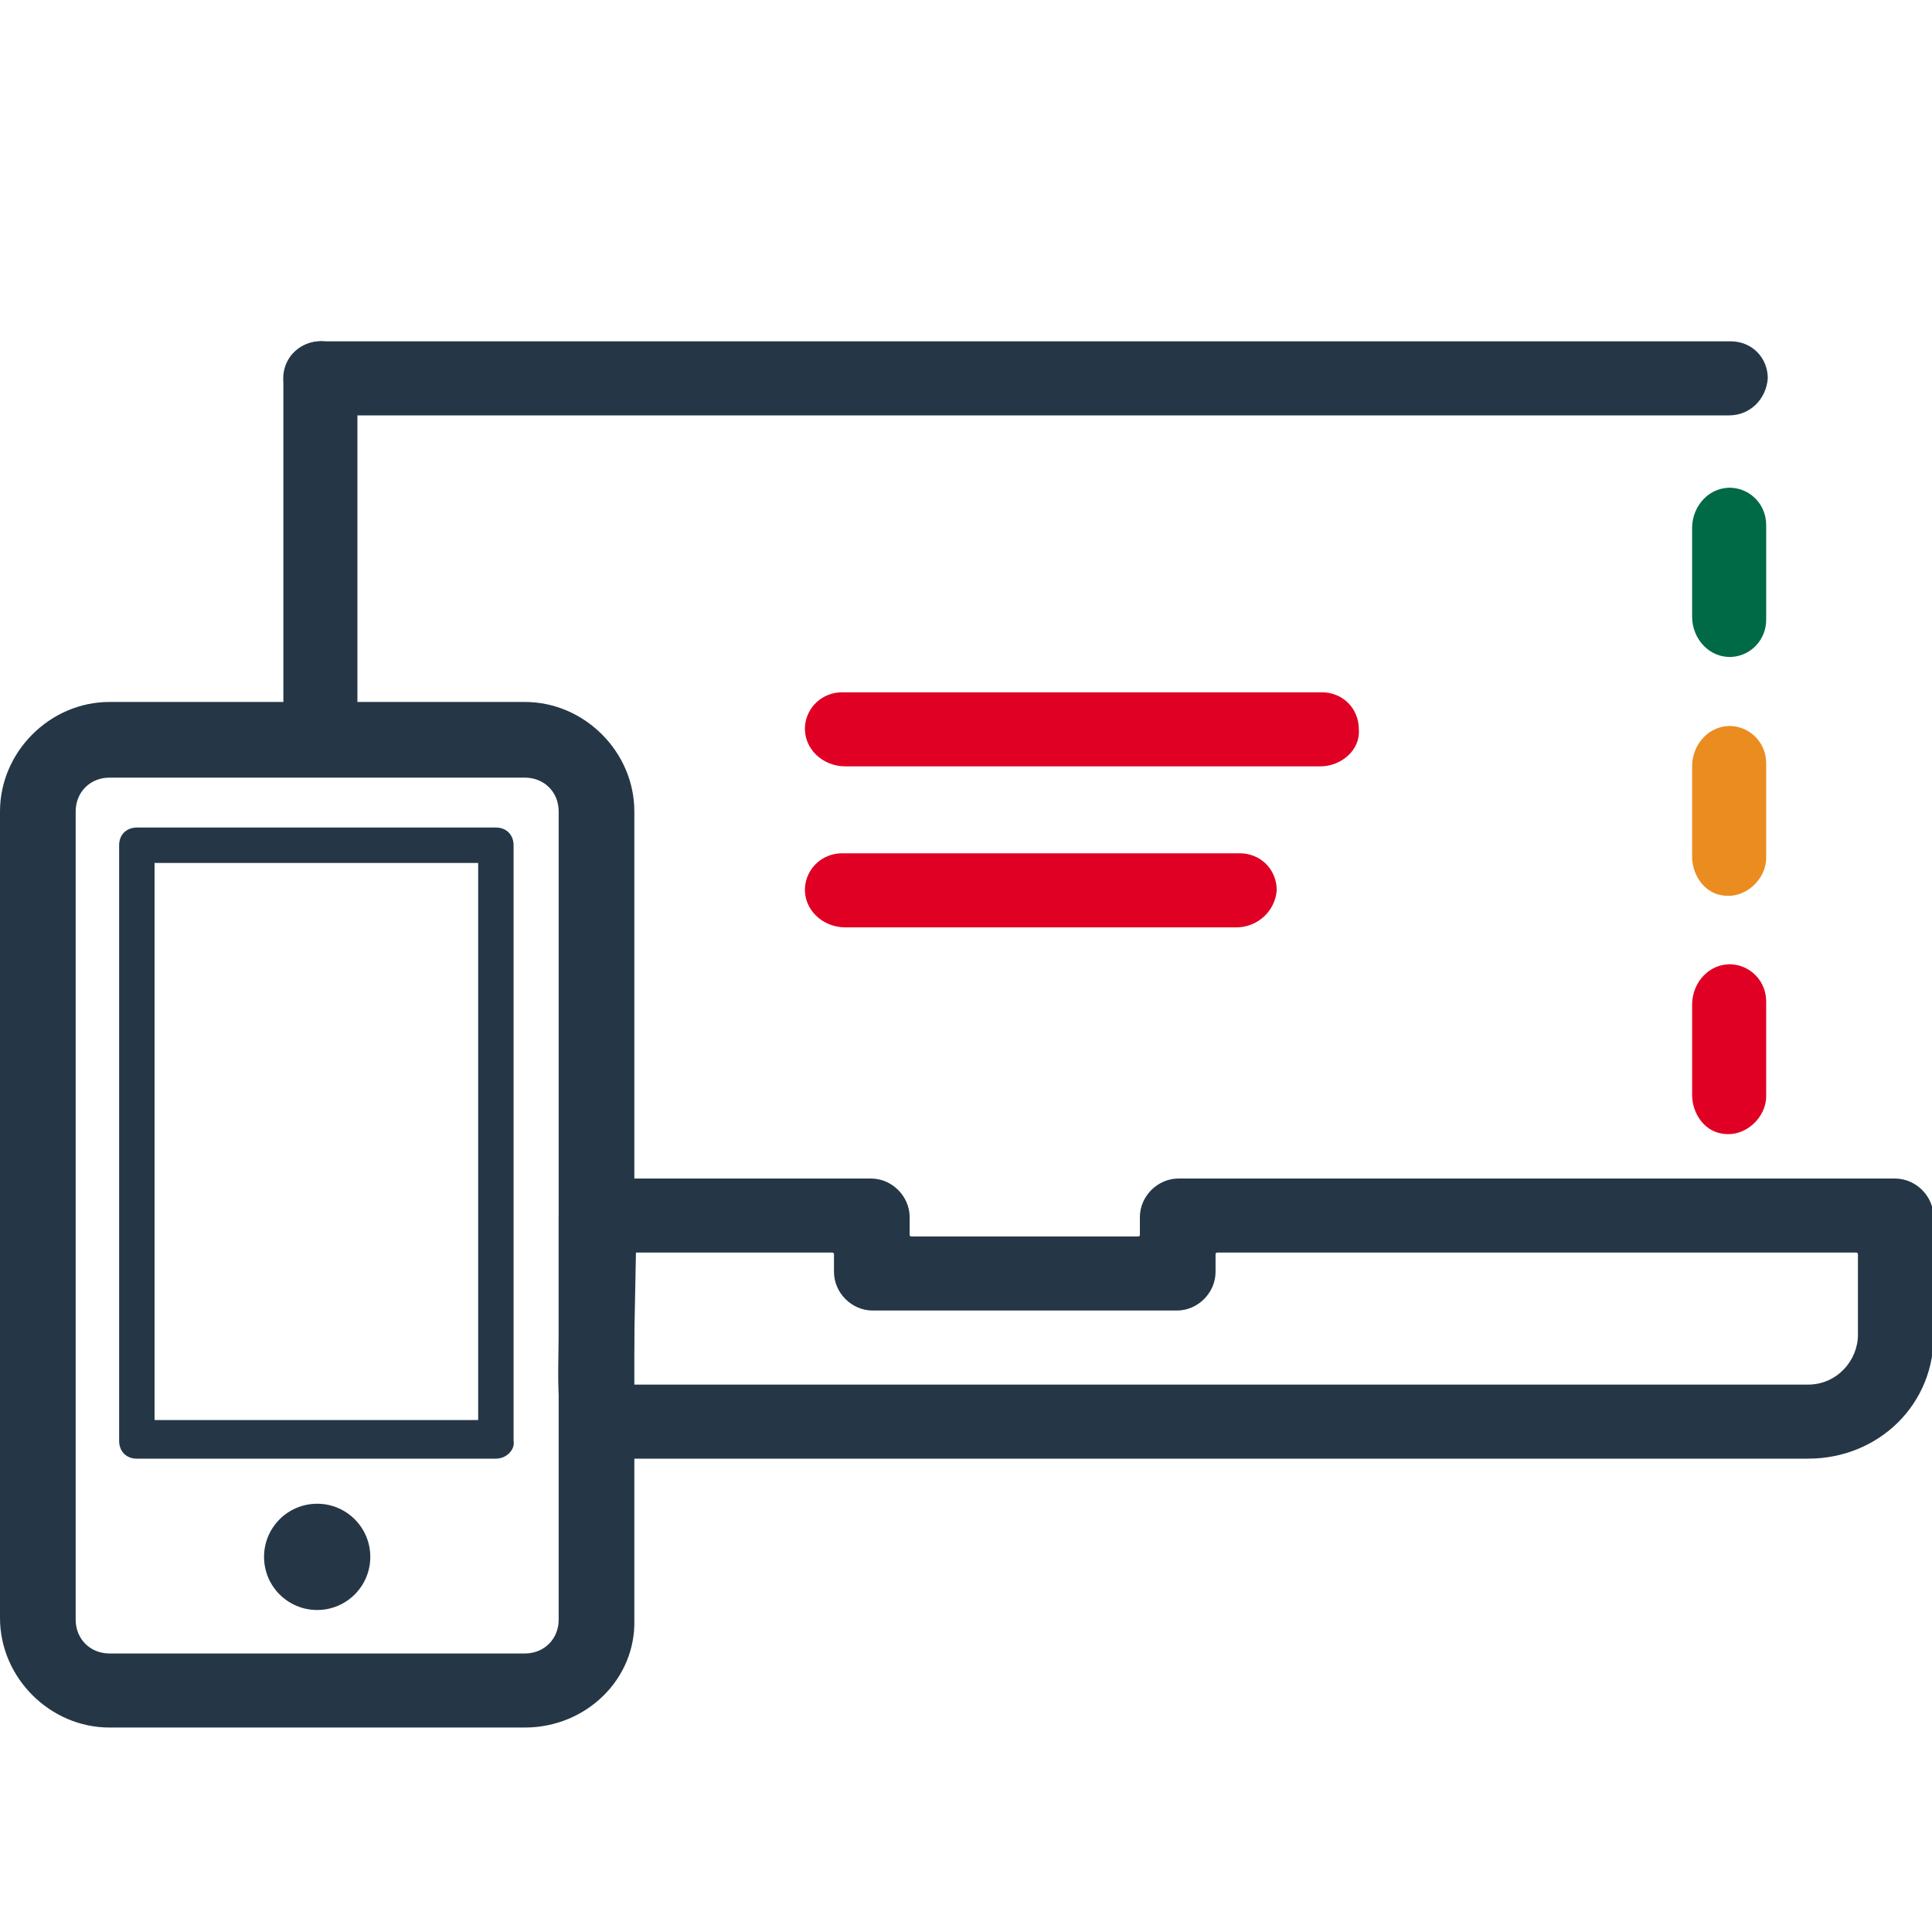
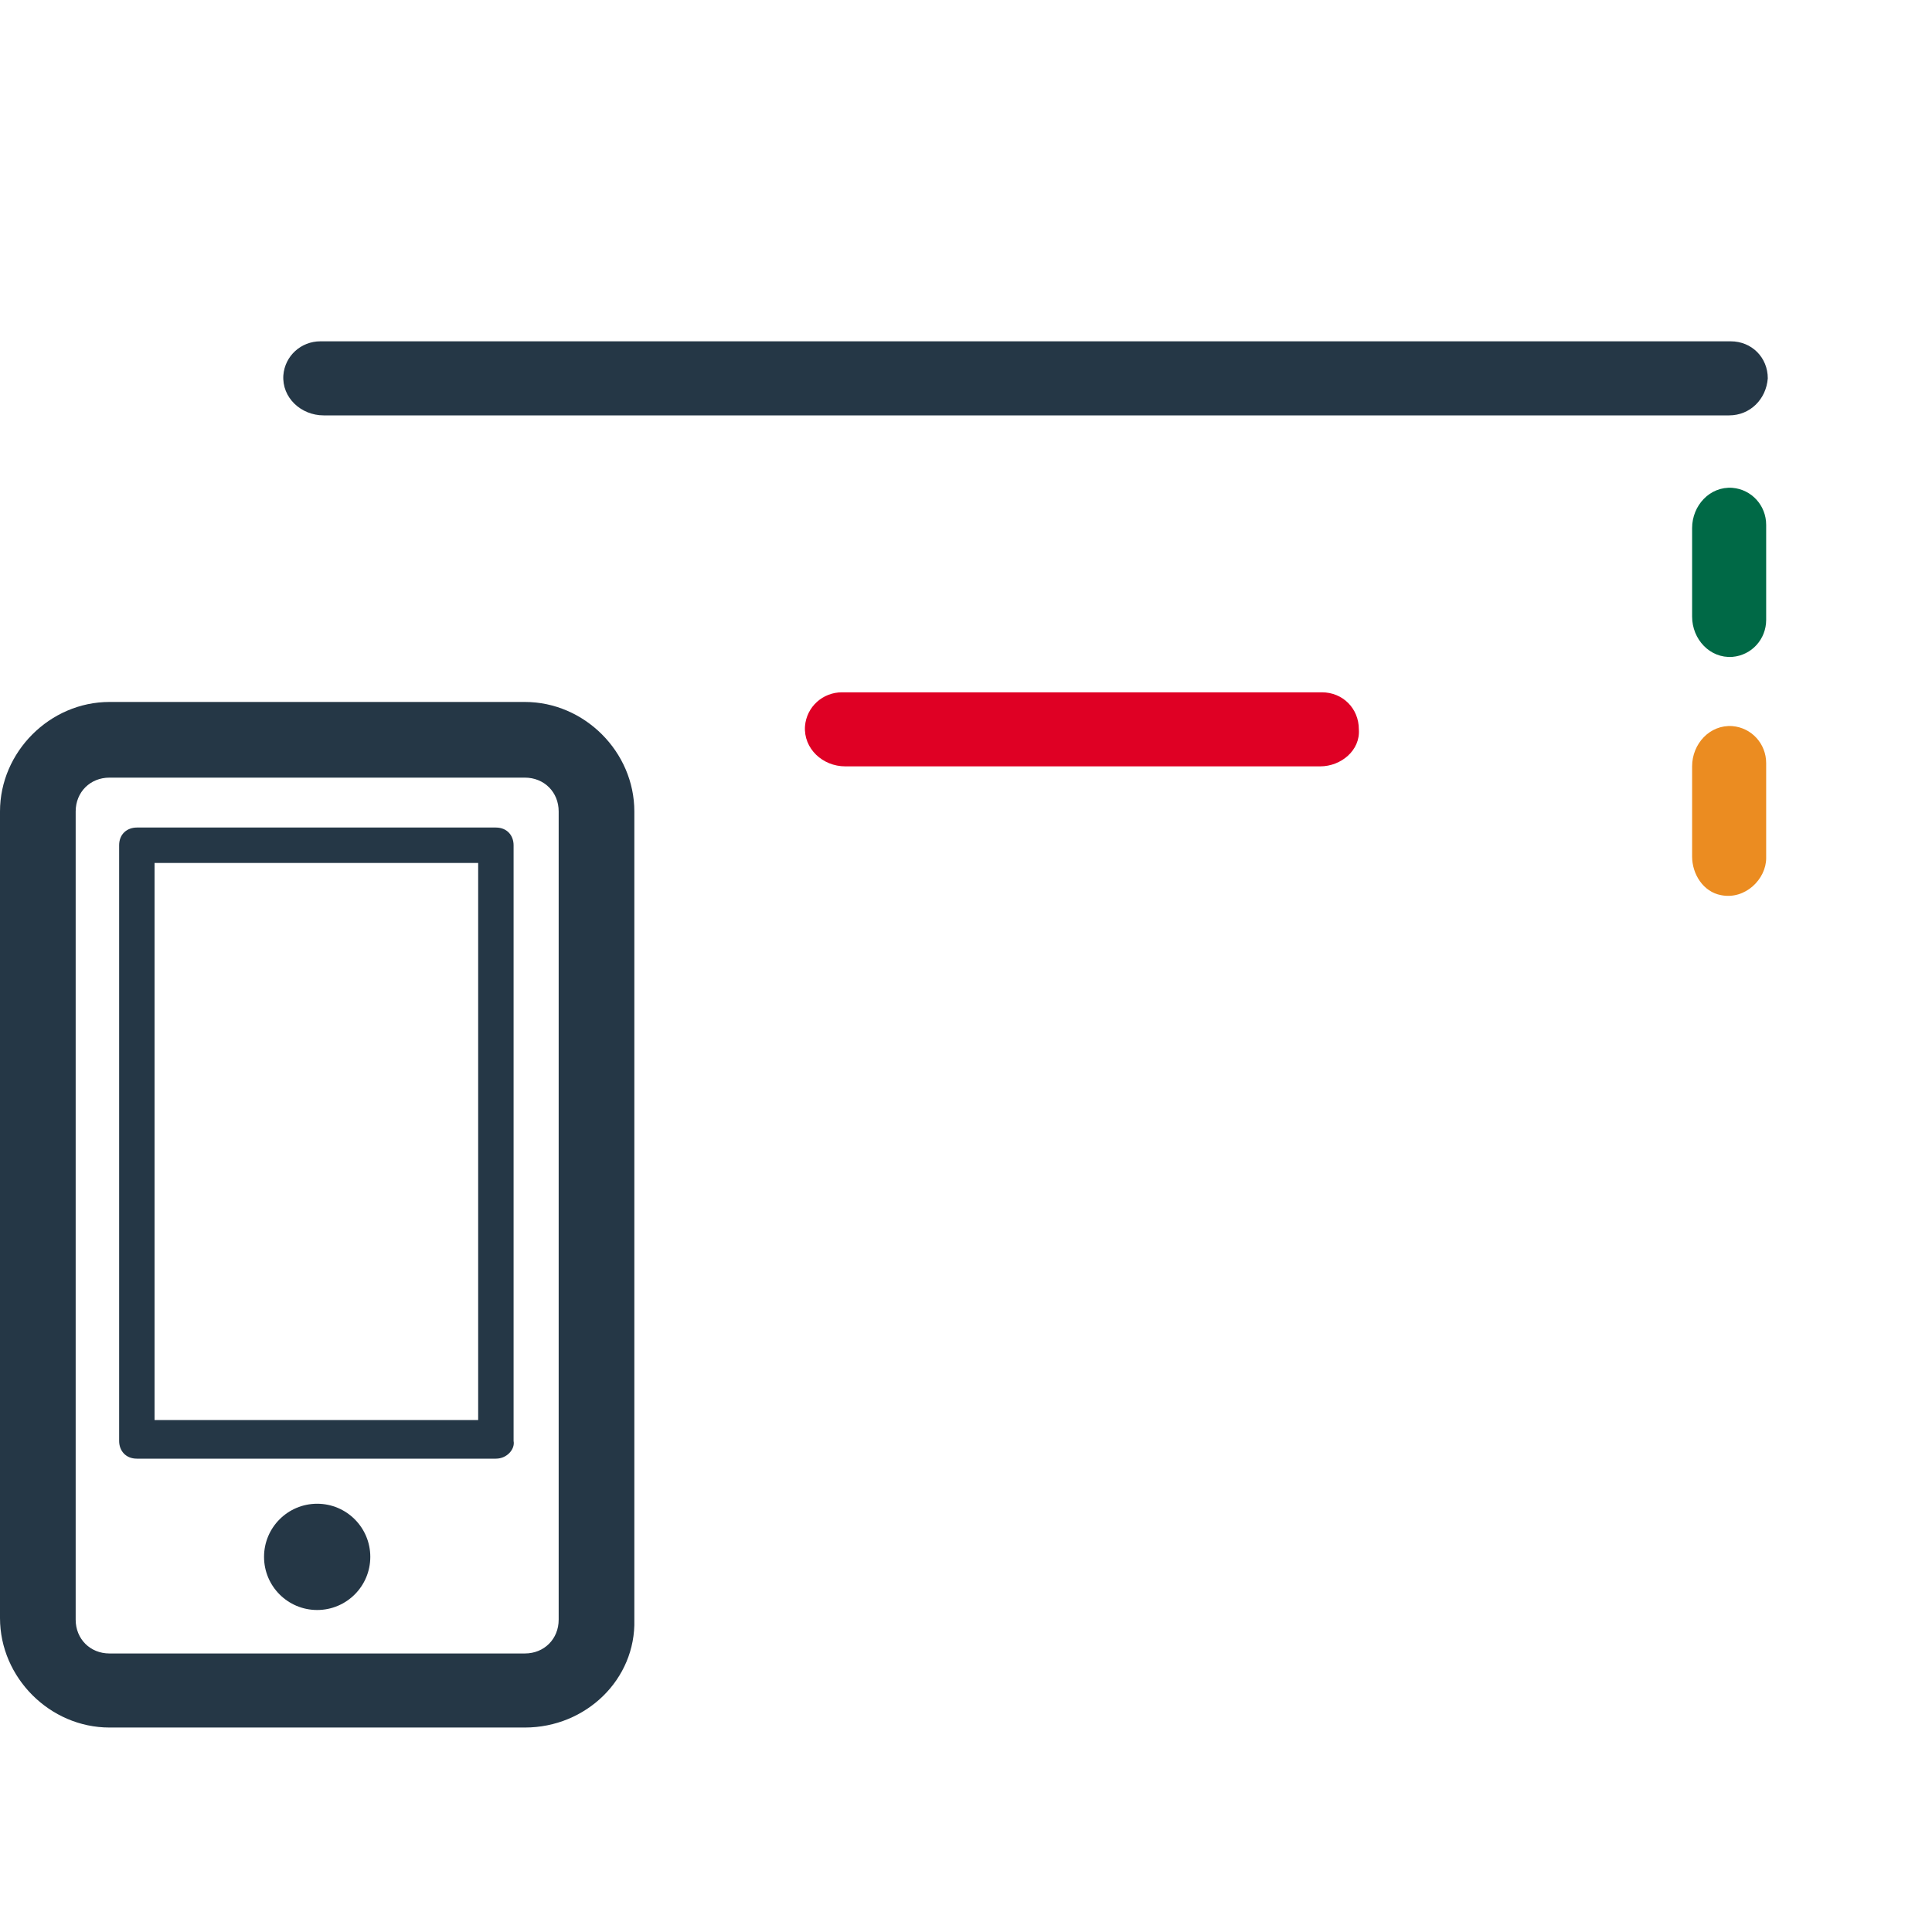
<svg xmlns="http://www.w3.org/2000/svg" version="1.1" id="Layer_1" x="0px" y="0px" viewBox="0 0 120 120" enable-background="new 0 0 120 120" xml:space="preserve">
  <g id="Names" display="none">
</g>
  <g id="Artwork">
    <g>
      <g>
        <g>
          <path fill="#253746" d="M107.4,25.8l-87.3,0c-1.4,0-2.6-1.1-2.5-2.5c0.1-1.2,1.1-2.1,2.3-2.1h87.6c1.3,0,2.3,1,2.3,2.3      C109.7,24.8,108.7,25.8,107.4,25.8z" />
        </g>
      </g>
      <g>
        <g>
-           <path fill="#253746" d="M17.6,45.7c0-5.1,0-13.9,0-22c0-1.4,1.1-2.6,2.5-2.5c1.2,0.1,2.1,1.1,2.1,2.3v21.4" />
-         </g>
+           </g>
      </g>
      <g>
        <g>
          <g>
-             <path fill="#253746" d="M112.3,90.6H38.5c-4.4,0-3.8-3.6-3.8-7.8v-7.2c0-1.3,1.1-2.4,2.4-2.4h17c1.3,0,2.4,1.1,2.4,2.4v1.1       c0,0,0,0.1,0.1,0.1h14.1c0,0,0.1,0,0.1-0.1v-1.1c0-1.3,1.1-2.4,2.4-2.4h44.5c1.3,0,2.4,1.1,2.4,2.4v7.2       C120.2,87.2,116.7,90.6,112.3,90.6z M39.5,77.8C39.4,77.8,39.4,77.8,39.5,77.8l-0.1,5.1c0,1.8-0.3,3.1,0,3.1h72.9       c1.8,0,3.1-1.5,3.1-3.1v-5c0,0,0-0.1-0.1-0.1H75.6c0,0-0.1,0-0.1,0.1V79c0,1.3-1.1,2.4-2.4,2.4H54.2c-1.3,0-2.4-1.1-2.4-2.4       v-1.1c0,0,0-0.1-0.1-0.1H39.5z" />
-           </g>
+             </g>
        </g>
      </g>
      <g>
        <g>
          <g>
            <path fill="#006946" d="M107.6,40.8c-1.4,0.1-2.5-1.1-2.5-2.5v-5.5c0-1.4,1.1-2.6,2.5-2.5c1.2,0.1,2.1,1.1,2.1,2.3v5.9       C109.7,39.7,108.8,40.7,107.6,40.8z" />
          </g>
        </g>
        <g>
          <g>
            <path fill="#EB8C21" d="M106.9,55.6c-1.1-0.2-1.8-1.3-1.8-2.4v-5.6c0-1.4,1.1-2.6,2.5-2.5c1.2,0.1,2.1,1.1,2.1,2.3v5.9       C109.7,54.6,108.4,55.9,106.9,55.6z" />
          </g>
        </g>
        <g>
          <g>
-             <path fill="#DF0024" d="M106.9,70.4c-1.1-0.2-1.8-1.3-1.8-2.4v-5.6c0-1.4,1.1-2.6,2.5-2.5c1.2,0.1,2.1,1.1,2.1,2.3v5.9       C109.7,69.4,108.4,70.7,106.9,70.4z" />
-           </g>
+             </g>
        </g>
      </g>
      <g>
        <g>
          <g>
            <path fill="#DF0024" d="M82,47.6l-29.5,0c-1.4,0-2.6-1.1-2.5-2.5c0.1-1.2,1.1-2.1,2.3-2.1h29.8c1.3,0,2.3,1,2.3,2.3       C84.5,46.6,83.3,47.6,82,47.6z" />
          </g>
        </g>
        <g>
          <g>
-             <path fill="#DF0024" d="M76.8,57.6l-24.3,0c-1.4,0-2.6-1.1-2.5-2.5c0.1-1.2,1.1-2.1,2.3-2.1H77c1.3,0,2.3,1,2.3,2.3       C79.2,56.6,78.1,57.6,76.8,57.6z" />
-           </g>
+             </g>
        </g>
      </g>
    </g>
    <g>
      <g>
        <path fill="none" d="M2.3,83.8v16.8c0,2.4,2,4.4,4.4,4.4h25.8c2.4,0,4.4-2,4.4-4.4V50.4c0-2.4-2-4.4-4.4-4.4H6.8     c-2.4,0-4.4,2-4.4,4.4v33.4H2.3z" />
        <path fill="#253746" d="M32.6,107.3H6.8c-3.7,0-6.8-3.1-6.8-6.8V50.4c0-3.7,3.1-6.8,6.8-6.8h25.8c3.7,0,6.8,3.1,6.8,6.8v50.2     C39.5,104.3,36.4,107.3,32.6,107.3z M6.8,48.3c-1.2,0-2.1,0.9-2.1,2.1v50.2c0,1.2,0.9,2.1,2.1,2.1h25.8c1.2,0,2.1-0.9,2.1-2.1     V50.4c0-1.2-0.9-2.1-2.1-2.1L6.8,48.3z" />
      </g>
      <g>
        <circle fill="#253746" cx="19.7" cy="96.7" r="3.3" />
      </g>
      <g>
        <g>
          <path fill="#253746" d="M30.8,90.6H8.5c-0.7,0-1.1-0.5-1.1-1.1v-37c0-0.7,0.5-1.1,1.1-1.1h22.3c0.7,0,1.1,0.5,1.1,1.1v37      C32,90,31.5,90.6,30.8,90.6z M9.6,88.2h20.1V53.6H9.6V88.2z" />
        </g>
      </g>
    </g>
  </g>
</svg>